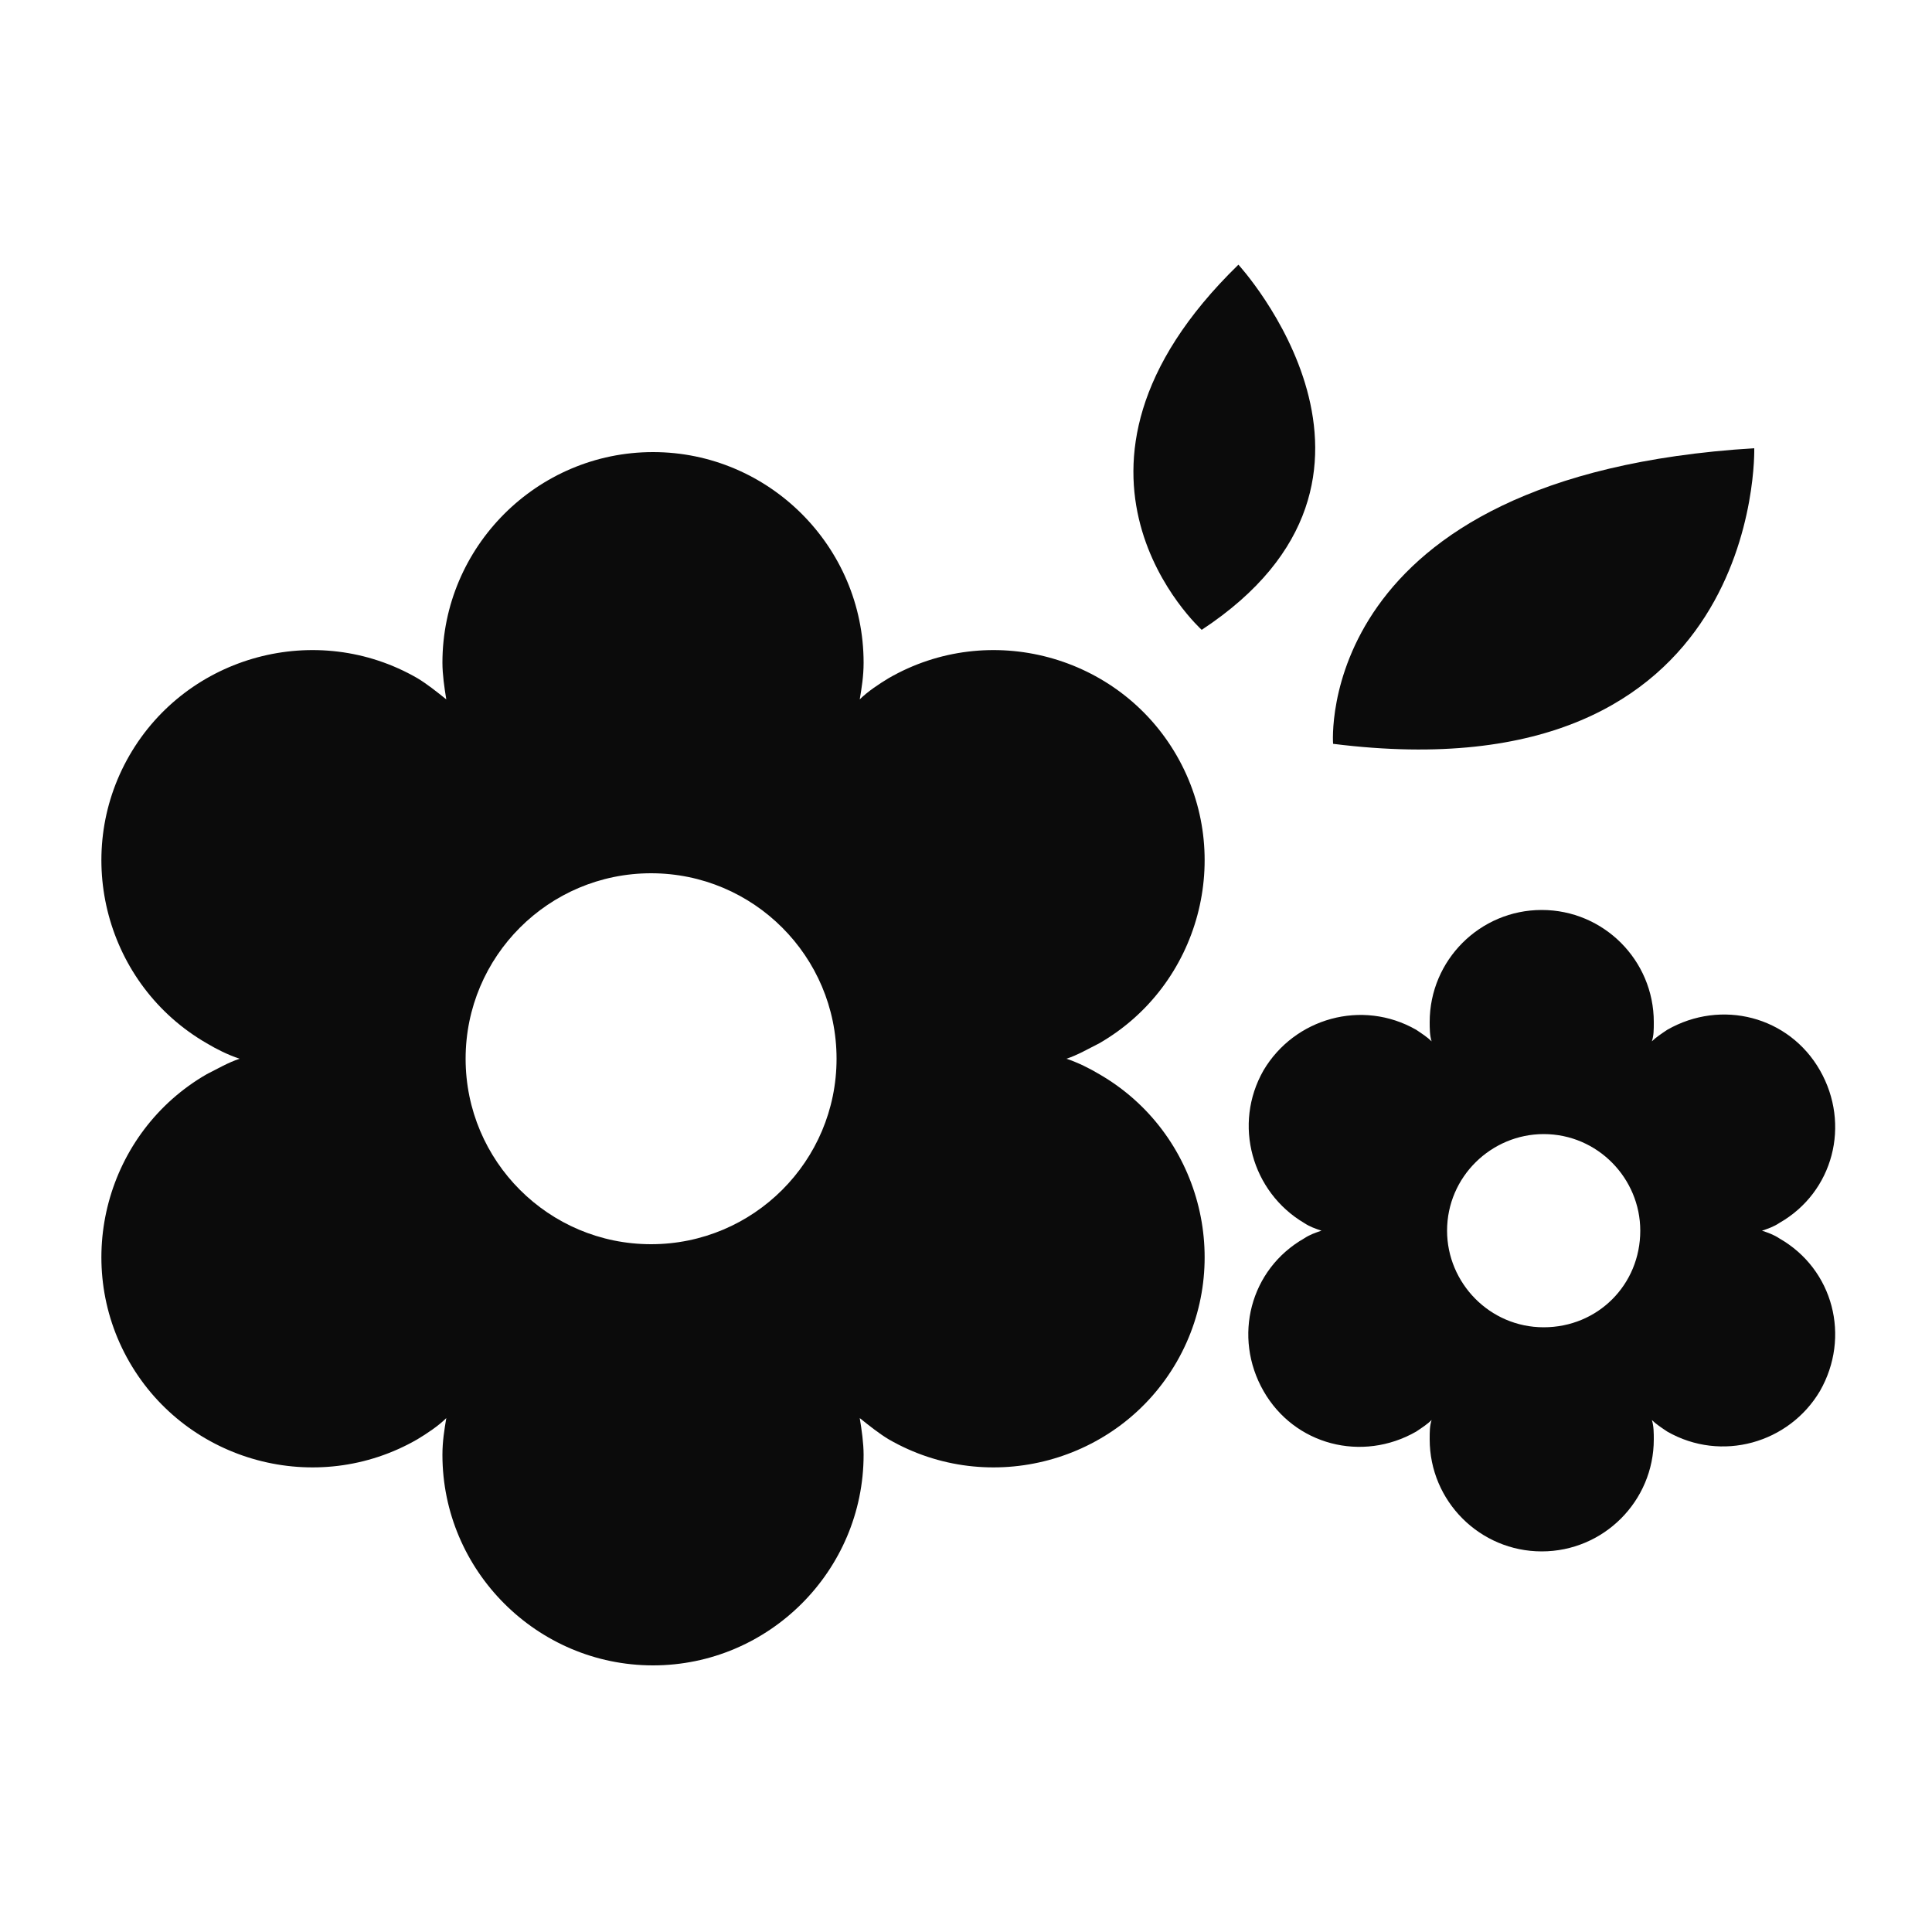
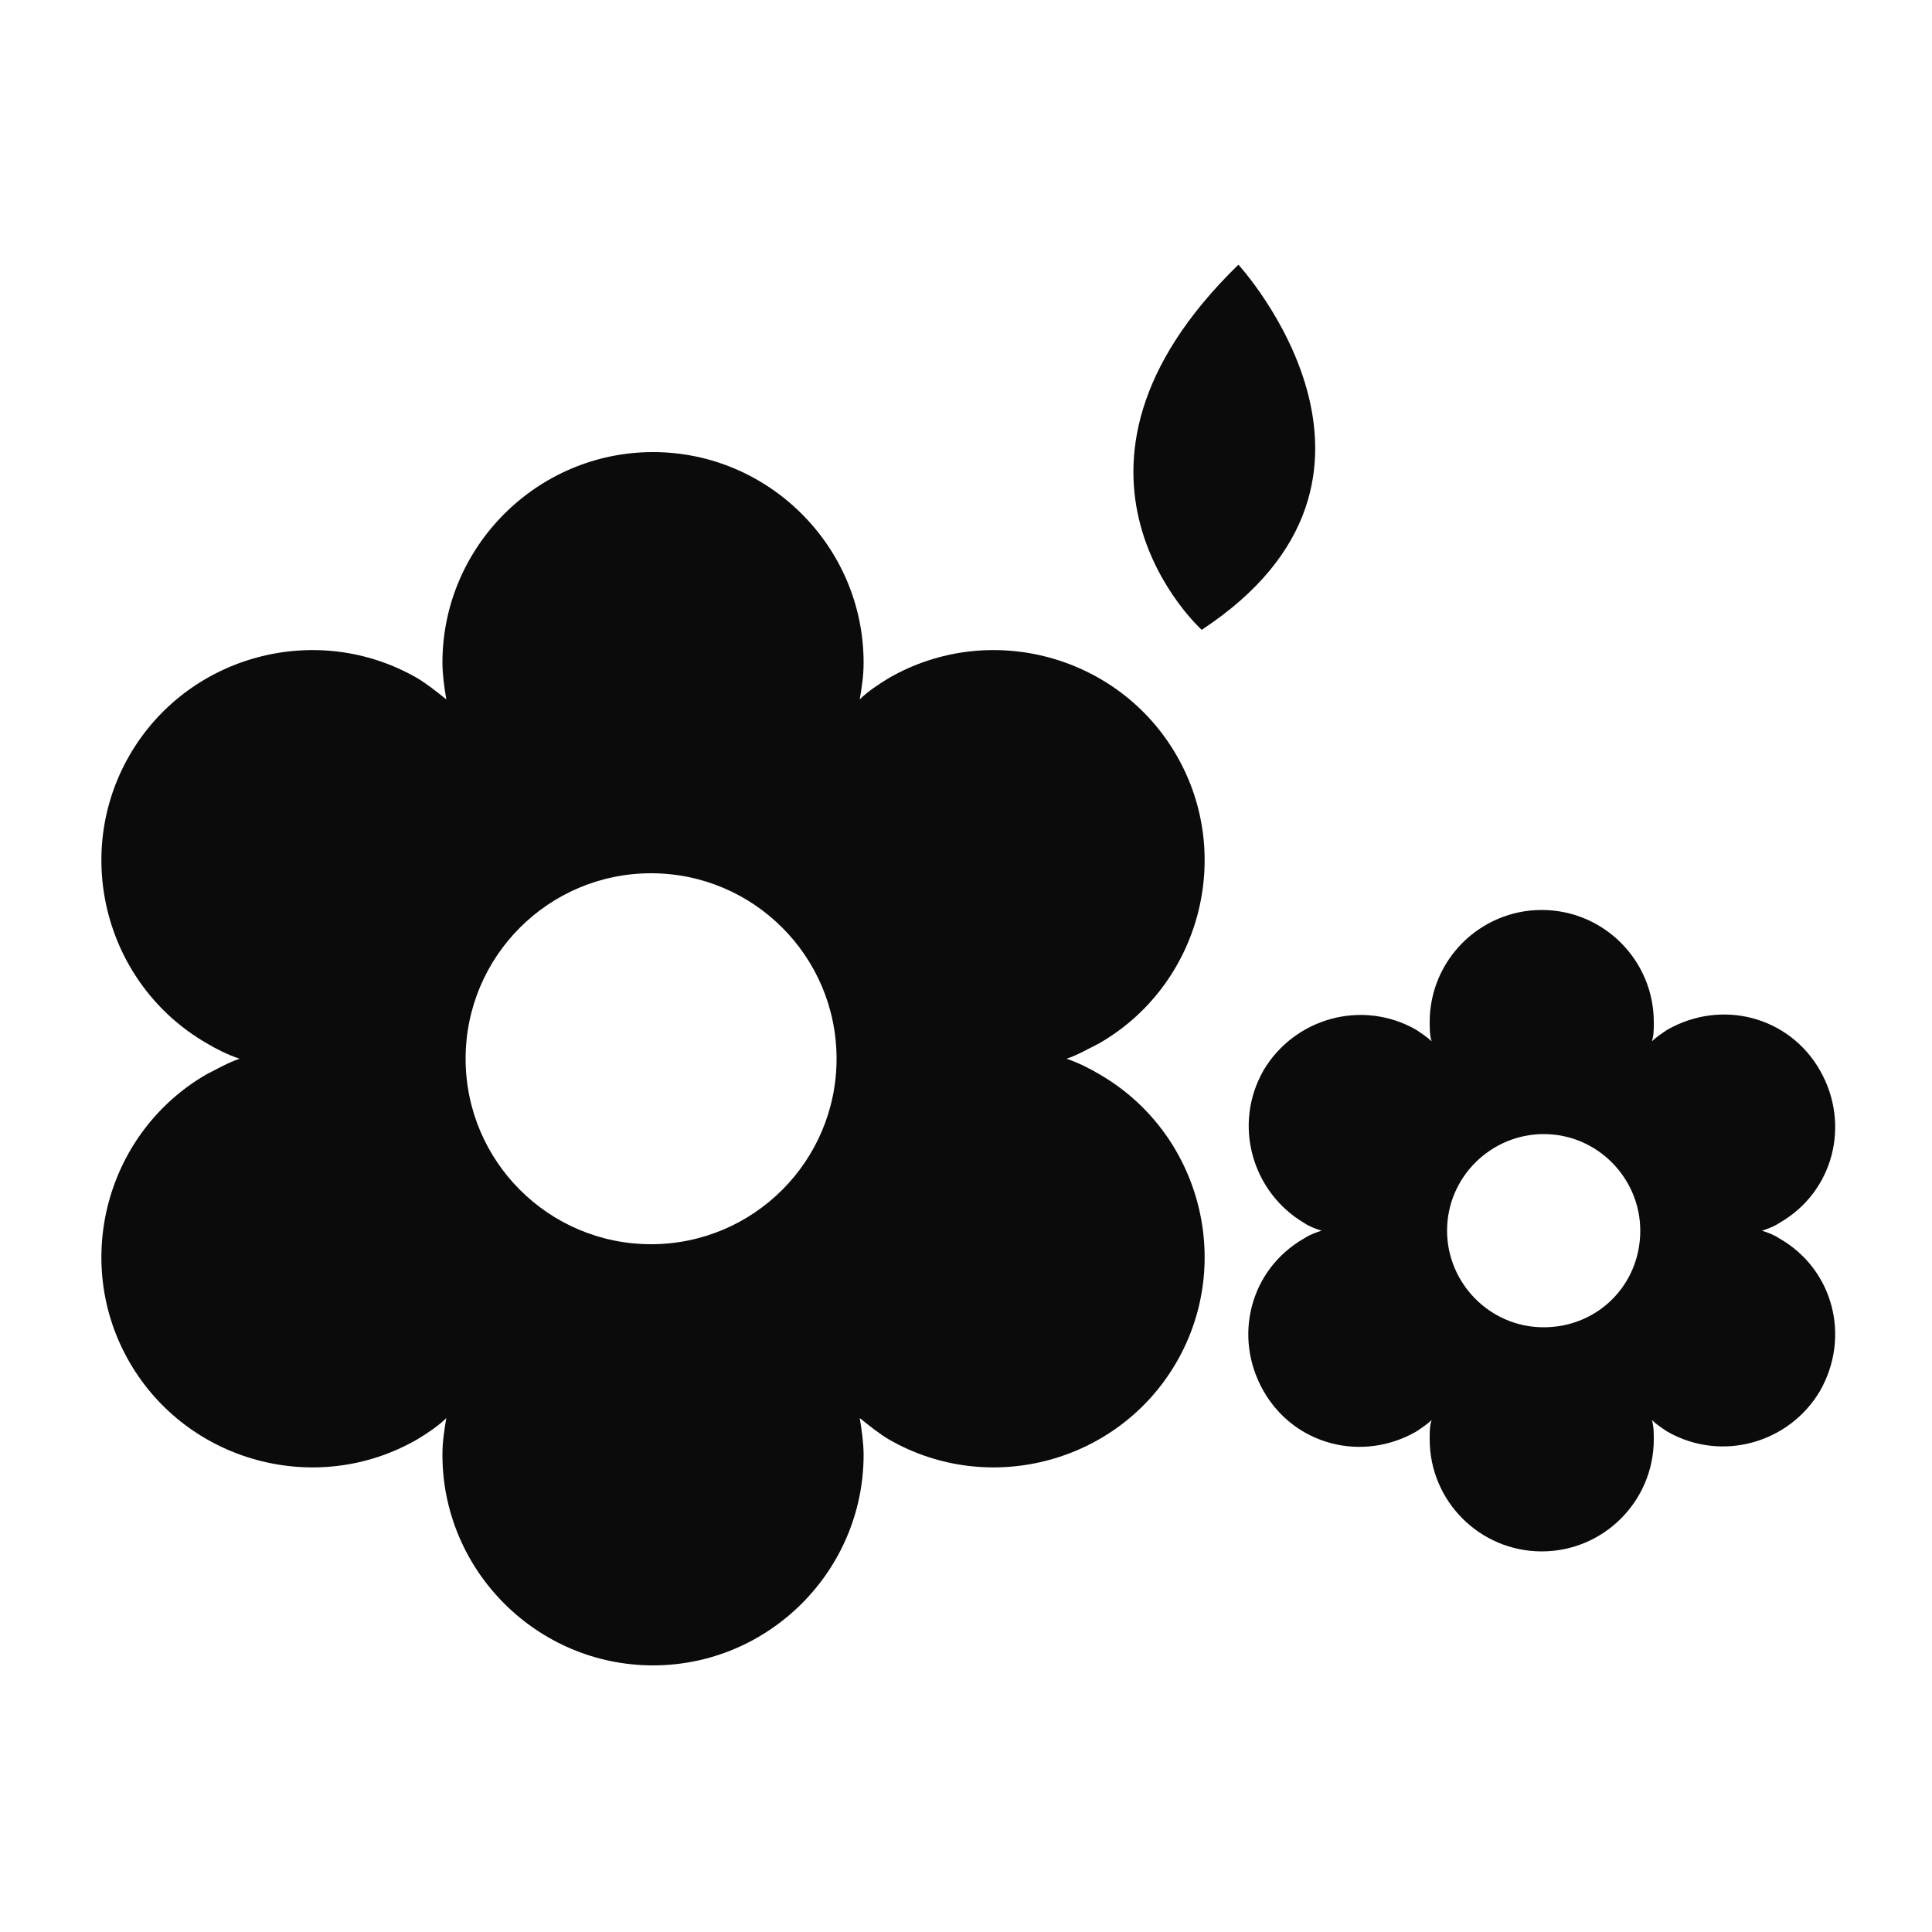
<svg xmlns="http://www.w3.org/2000/svg" version="1.1" x="0px" y="0px" viewBox="0 0 100 100" enable-background="new 0 0 100 100" xml:space="preserve" aria-hidden="true" width="100px" height="100px" style="fill:url(#CerosGradient_id6b825adba);">
  <defs>
    <linearGradient class="cerosgradient" data-cerosgradient="true" id="CerosGradient_id6b825adba" gradientUnits="userSpaceOnUse" x1="50%" y1="100%" x2="50%" y2="0%">
      <stop offset="0%" stop-color="#0B0B0B" />
      <stop offset="100%" stop-color="#0B0B0B" />
    </linearGradient>
    <linearGradient />
  </defs>
  <g>
    <path fill="#000000" d="M60.9,39.1c-3-5.2-9.7-7-14.9-4c-0.5,0.3-1.1,0.7-1.5,1.1c0.1-0.6,0.2-1.2,0.2-1.9c0-6-4.9-10.9-10.9-10.9   s-10.9,4.9-10.9,10.9c0,0.6,0.1,1.3,0.2,1.9c-0.5-0.4-1-0.8-1.5-1.1c-5.2-3-11.9-1.2-14.9,4c-3,5.2-1.2,11.9,4,14.9   c0.5,0.3,1.1,0.6,1.7,0.8c-0.6,0.2-1.1,0.5-1.7,0.8c-5.2,3-7,9.7-4,14.9c3,5.2,9.7,7,14.9,4c0.5-0.3,1.1-0.7,1.5-1.1   c-0.1,0.6-0.2,1.2-0.2,1.9c0,6,4.9,10.9,10.9,10.9s10.9-4.9,10.9-10.9c0-0.6-0.1-1.3-0.2-1.9c0.5,0.4,1,0.8,1.5,1.1   c5.2,3,11.9,1.2,14.9-4c3-5.2,1.2-11.9-4-14.9c-0.5-0.3-1.1-0.6-1.7-0.8c0.6-0.2,1.1-0.5,1.7-0.8C62.1,51,63.9,44.3,60.9,39.1z    M33.7,64.4c-5.3,0-9.6-4.3-9.6-9.6s4.3-9.6,9.6-9.6s9.6,4.3,9.6,9.6S39,64.4,33.7,64.4z" style="fill:url(#CerosGradient_id6b825adba);" />
    <path fill="#000000" d="M92.1,64.1c-0.3-0.2-0.6-0.3-0.9-0.4c0.3-0.1,0.6-0.2,0.9-0.4c2.8-1.6,3.7-5.1,2.1-7.9   c-1.6-2.8-5.1-3.7-7.9-2.1c-0.3,0.2-0.6,0.4-0.8,0.6c0.1-0.3,0.1-0.6,0.1-1c0-3.2-2.6-5.8-5.8-5.8c-3.2,0-5.8,2.6-5.8,5.8   c0,0.3,0,0.7,0.1,1c-0.2-0.2-0.5-0.4-0.8-0.6c-2.8-1.6-6.3-0.6-7.9,2.1c-1.6,2.8-0.6,6.3,2.1,7.9c0.3,0.2,0.6,0.3,0.9,0.4   c-0.3,0.1-0.6,0.2-0.9,0.4c-2.8,1.6-3.7,5.1-2.1,7.9c1.6,2.8,5.1,3.7,7.9,2.1c0.3-0.2,0.6-0.4,0.8-0.6c-0.1,0.3-0.1,0.6-0.1,1   c0,3.2,2.6,5.8,5.8,5.8c3.2,0,5.8-2.6,5.8-5.8c0-0.3,0-0.7-0.1-1c0.2,0.2,0.5,0.4,0.8,0.6c2.8,1.6,6.3,0.6,7.9-2.1   C95.8,69.2,94.9,65.7,92.1,64.1z M79.9,68.7c-2.8,0-5-2.3-5-5c0-2.8,2.3-5,5-5c2.8,0,5,2.3,5,5C84.9,66.5,82.7,68.7,79.9,68.7z" style="fill:url(#CerosGradient_id6b825adba);" />
    <path fill="#000000" d="M62.2,32.6c12-7.9,1.9-18.9,1.9-18.9C53.1,24.4,62.2,32.6,62.2,32.6z" style="fill:url(#CerosGradient_id6b825adba);" />
-     <path fill="#000000" d="M90.8,23.2C67.9,24.6,69,38.5,69,38.5C91.3,41.3,90.8,23.2,90.8,23.2z" style="fill:url(#CerosGradient_id6b825adba);" />
  </g>
</svg>